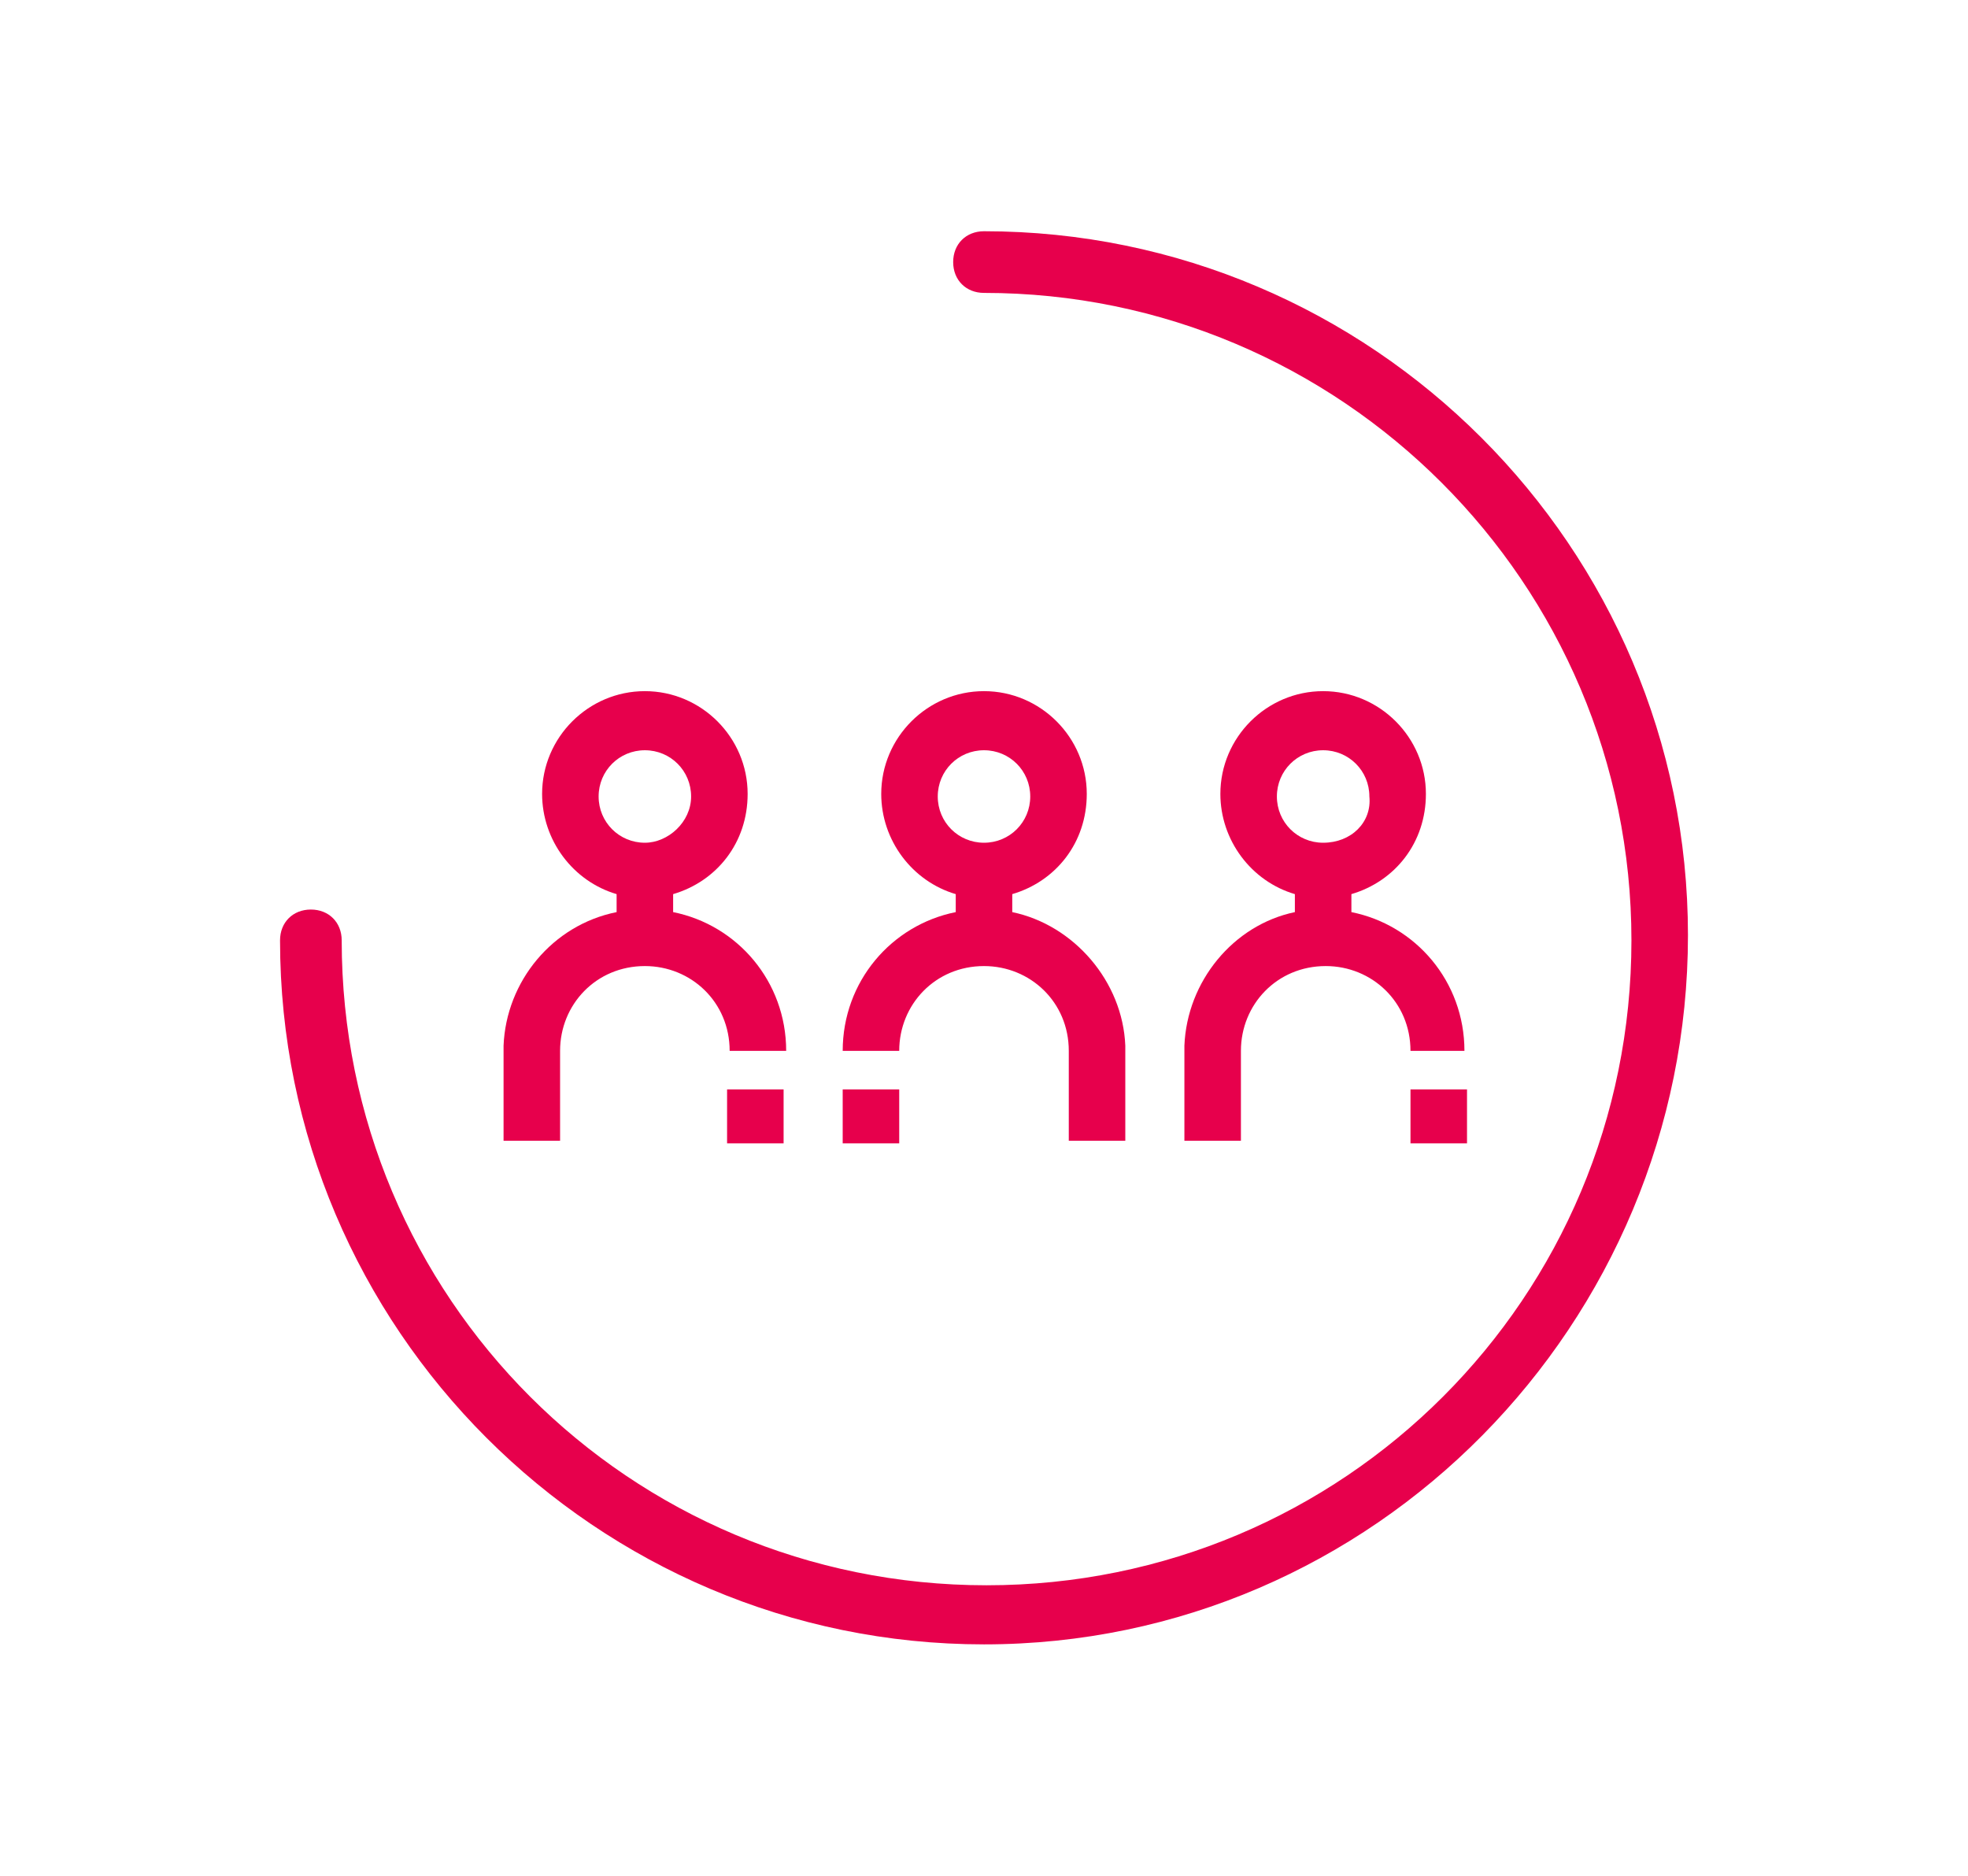
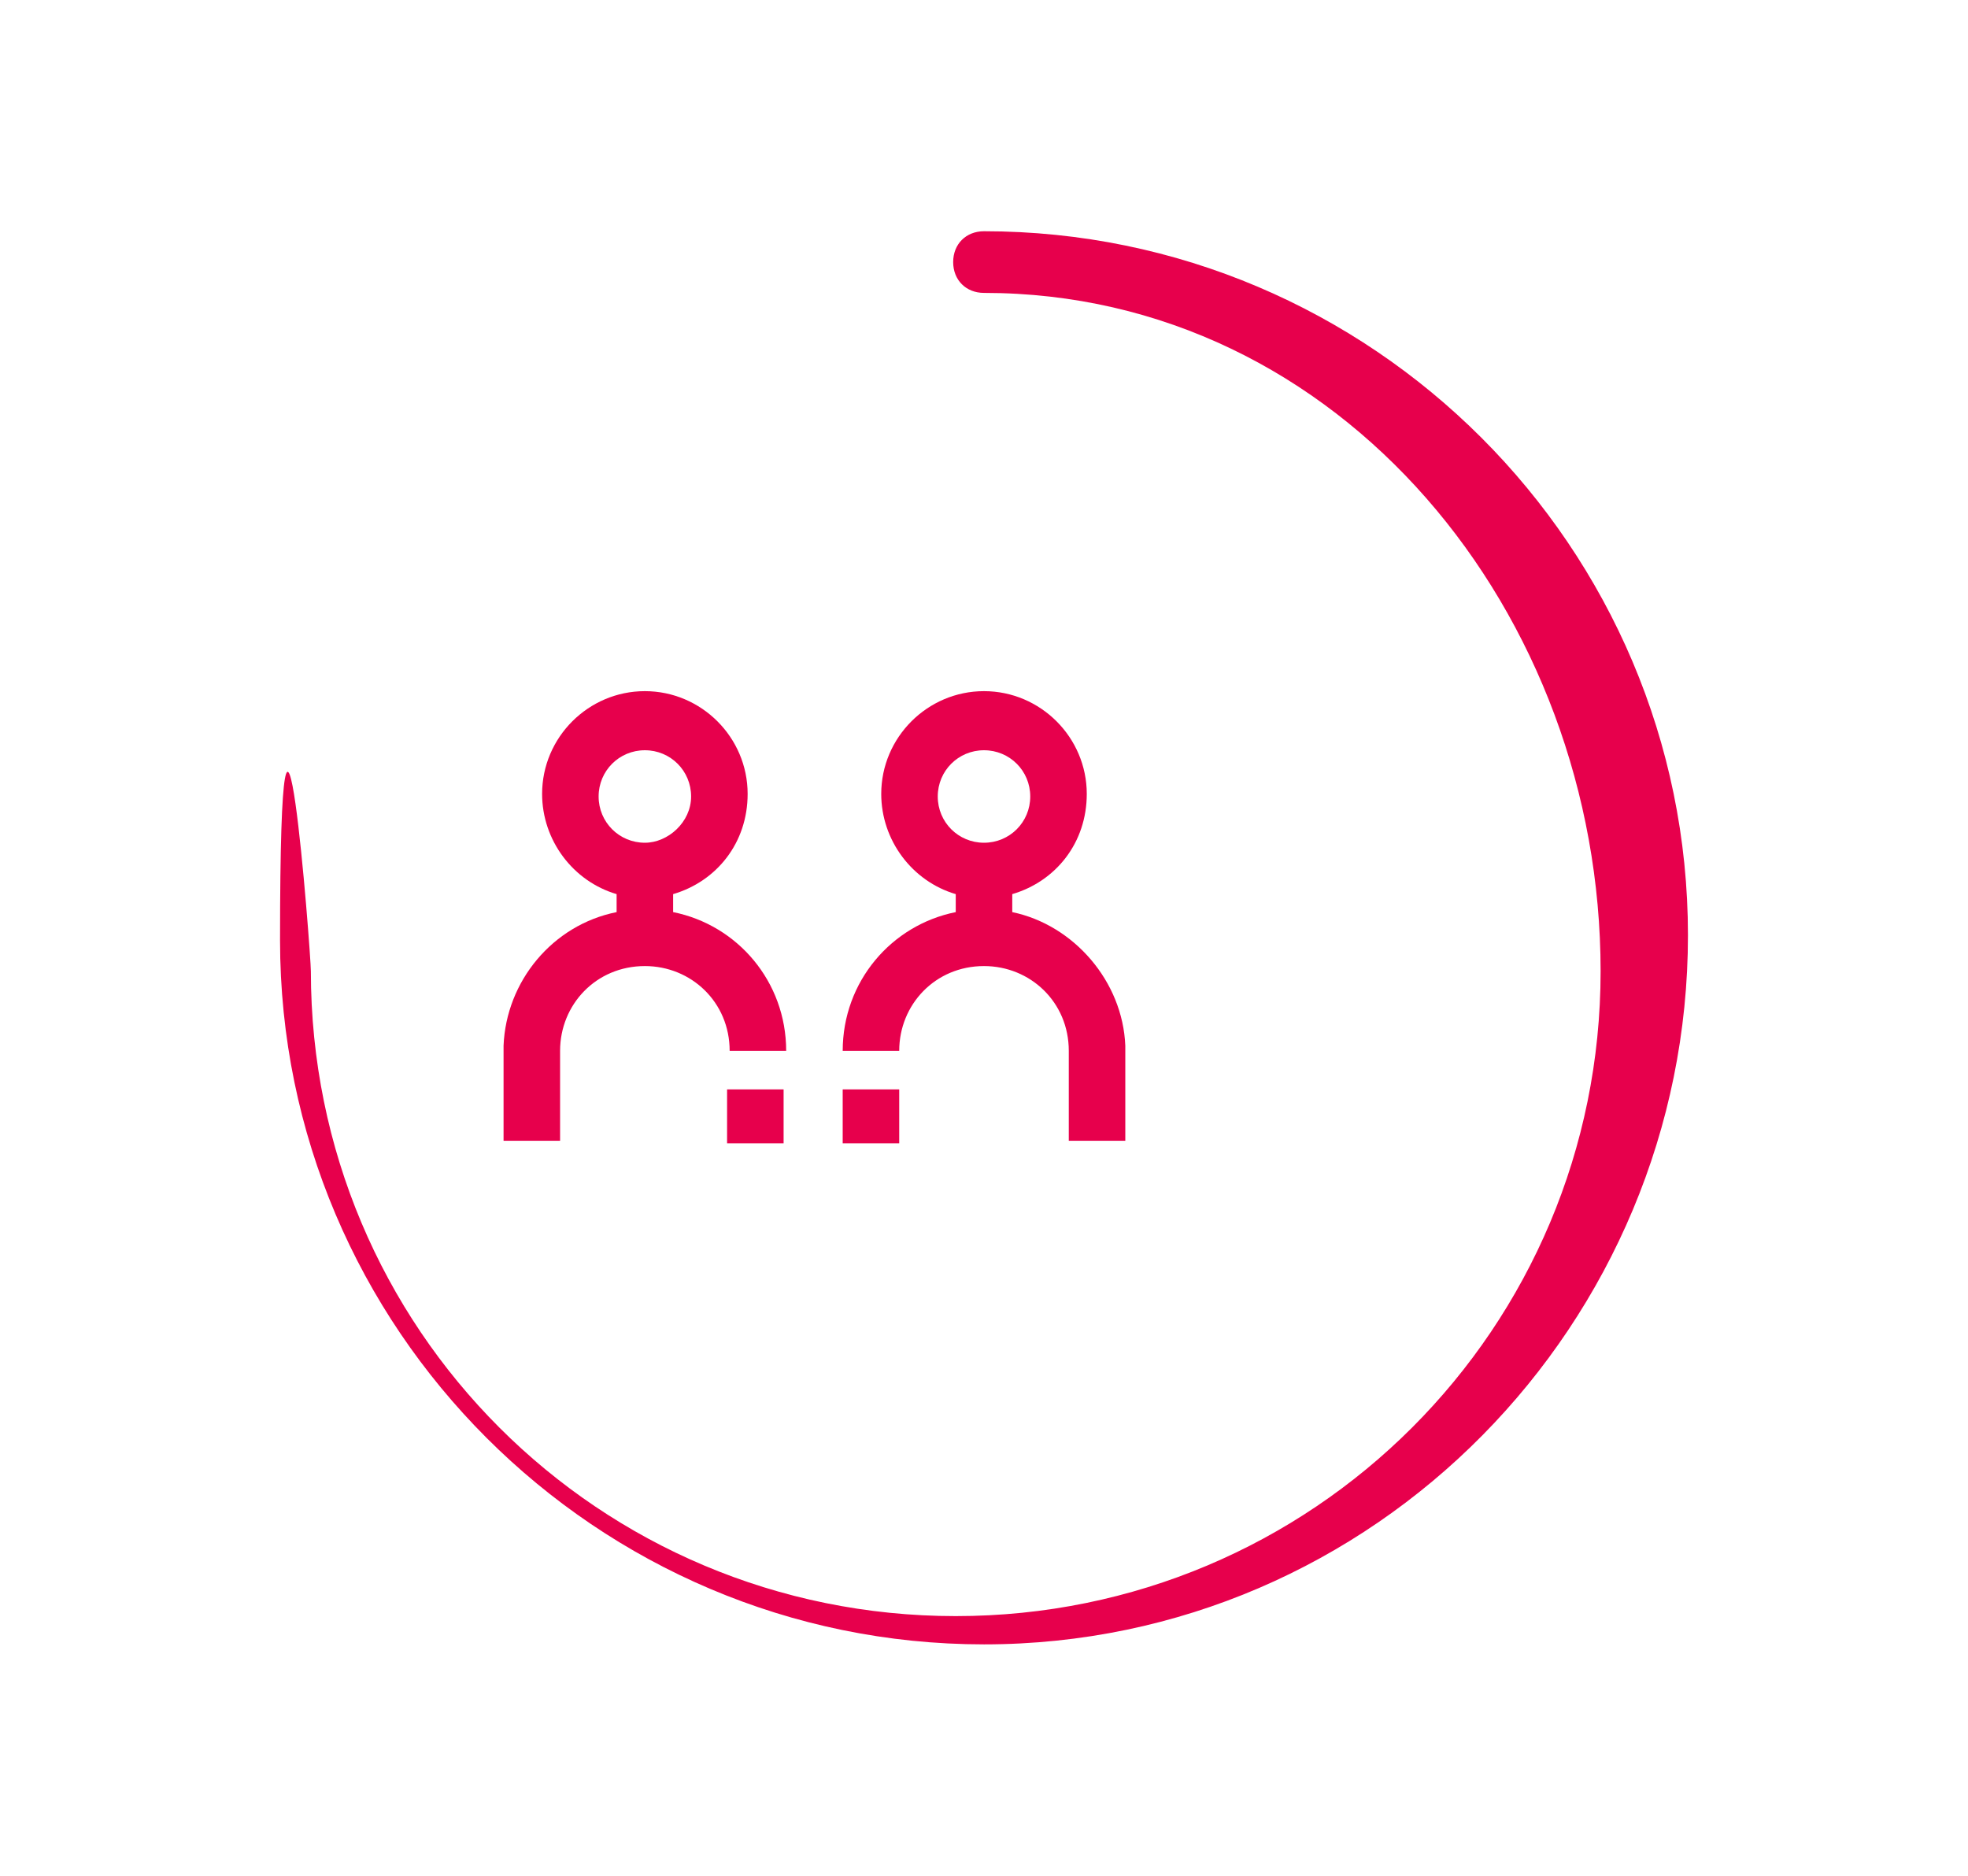
<svg xmlns="http://www.w3.org/2000/svg" version="1.1" id="Capa_1" x="0px" y="0px" width="76.6px" height="73px" viewBox="0 0 76.6 73" style="enable-background:new 0 0 76.6 73;" xml:space="preserve">
  <style type="text/css"> .st0{fill:#E7004C;} </style>
  <g id="XMLID_1392_">
    <g id="XMLID_1393_">
-       <path id="XMLID_1394_" class="st0" d="M38.3,64c-15.1,0-27.4-12.3-27.4-27.4c0-0.7,0.5-1.2,1.2-1.2s1.2,0.5,1.2,1.2 c0,13.9,11.2,25.1,25.1,25.1s25.1-11.2,25.1-25.1S52.2,11.4,38.3,11.4c-0.7,0-1.2-0.5-1.2-1.2S37.6,9,38.3,9 c15.1,0,27.4,12.3,27.4,27.4S53.5,64,38.3,64z" />
+       <path id="XMLID_1394_" class="st0" d="M38.3,64c-15.1,0-27.4-12.3-27.4-27.4s1.2,0.5,1.2,1.2 c0,13.9,11.2,25.1,25.1,25.1s25.1-11.2,25.1-25.1S52.2,11.4,38.3,11.4c-0.7,0-1.2-0.5-1.2-1.2S37.6,9,38.3,9 c15.1,0,27.4,12.3,27.4,27.4S53.5,64,38.3,64z" />
    </g>
    <g id="XMLID_831_">
      <path id="XMLID_733_" class="st0" d="M39.4,35.5v-0.7c1.7-0.5,2.9-2,2.9-3.9c0-2.2-1.8-4-4-4s-4,1.8-4,4c0,1.8,1.2,3.4,2.9,3.9 v0.7c-2.5,0.5-4.4,2.7-4.4,5.4H35c0-1.8,1.4-3.3,3.3-3.3c1.8,0,3.3,1.4,3.3,3.3v3.5h2.2v-3.7l0,0C43.7,38.2,41.8,36,39.4,35.5 M36.5,31c0-1,0.8-1.8,1.8-1.8s1.8,0.8,1.8,1.8c0,1-0.8,1.8-1.8,1.8C37.3,32.8,36.5,32,36.5,31" />
      <rect id="XMLID_732_" x="32.8" y="42.4" class="st0" width="2.2" height="2.1" />
      <g id="XMLID_819_">
-         <path id="XMLID_719_" class="st0" d="M46.1,40.7L46.1,40.7v3.7h2.2v-3.5c0-1.8,1.4-3.3,3.3-3.3c1.8,0,3.3,1.4,3.3,3.3H57 c0-2.7-1.9-4.9-4.4-5.4v-0.7c1.7-0.5,2.9-2,2.9-3.9c0-2.2-1.8-4-4-4s-4,1.8-4,4c0,1.8,1.2,3.4,2.9,3.9v0.7 C48,36,46.2,38.2,46.1,40.7 M51.5,32.8c-1,0-1.8-0.8-1.8-1.8c0-1,0.8-1.8,1.8-1.8c1,0,1.8,0.8,1.8,1.8 C53.4,32,52.6,32.8,51.5,32.8" />
-         <rect id="XMLID_718_" x="54.9" y="42.4" class="st0" width="2.2" height="2.1" />
-       </g>
+         </g>
      <g id="XMLID_138_">
        <path id="XMLID_1063_" class="st0" d="M19.6,40.7L19.6,40.7v3.7h2.2v-3.5c0-1.8,1.4-3.3,3.3-3.3c1.8,0,3.3,1.4,3.3,3.3h2.2 c0-2.7-1.9-4.9-4.4-5.4v-0.7c1.7-0.5,2.9-2,2.9-3.9c0-2.2-1.8-4-4-4s-4,1.8-4,4c0,1.8,1.2,3.4,2.9,3.9v0.7 C21.5,36,19.7,38.2,19.6,40.7 M25.1,32.8c-1,0-1.8-0.8-1.8-1.8c0-1,0.8-1.8,1.8-1.8c1,0,1.8,0.8,1.8,1.8 C26.9,32,26,32.8,25.1,32.8" />
        <rect id="XMLID_1062_" x="28.3" y="42.4" class="st0" width="2.2" height="2.1" />
      </g>
    </g>
  </g>
</svg>